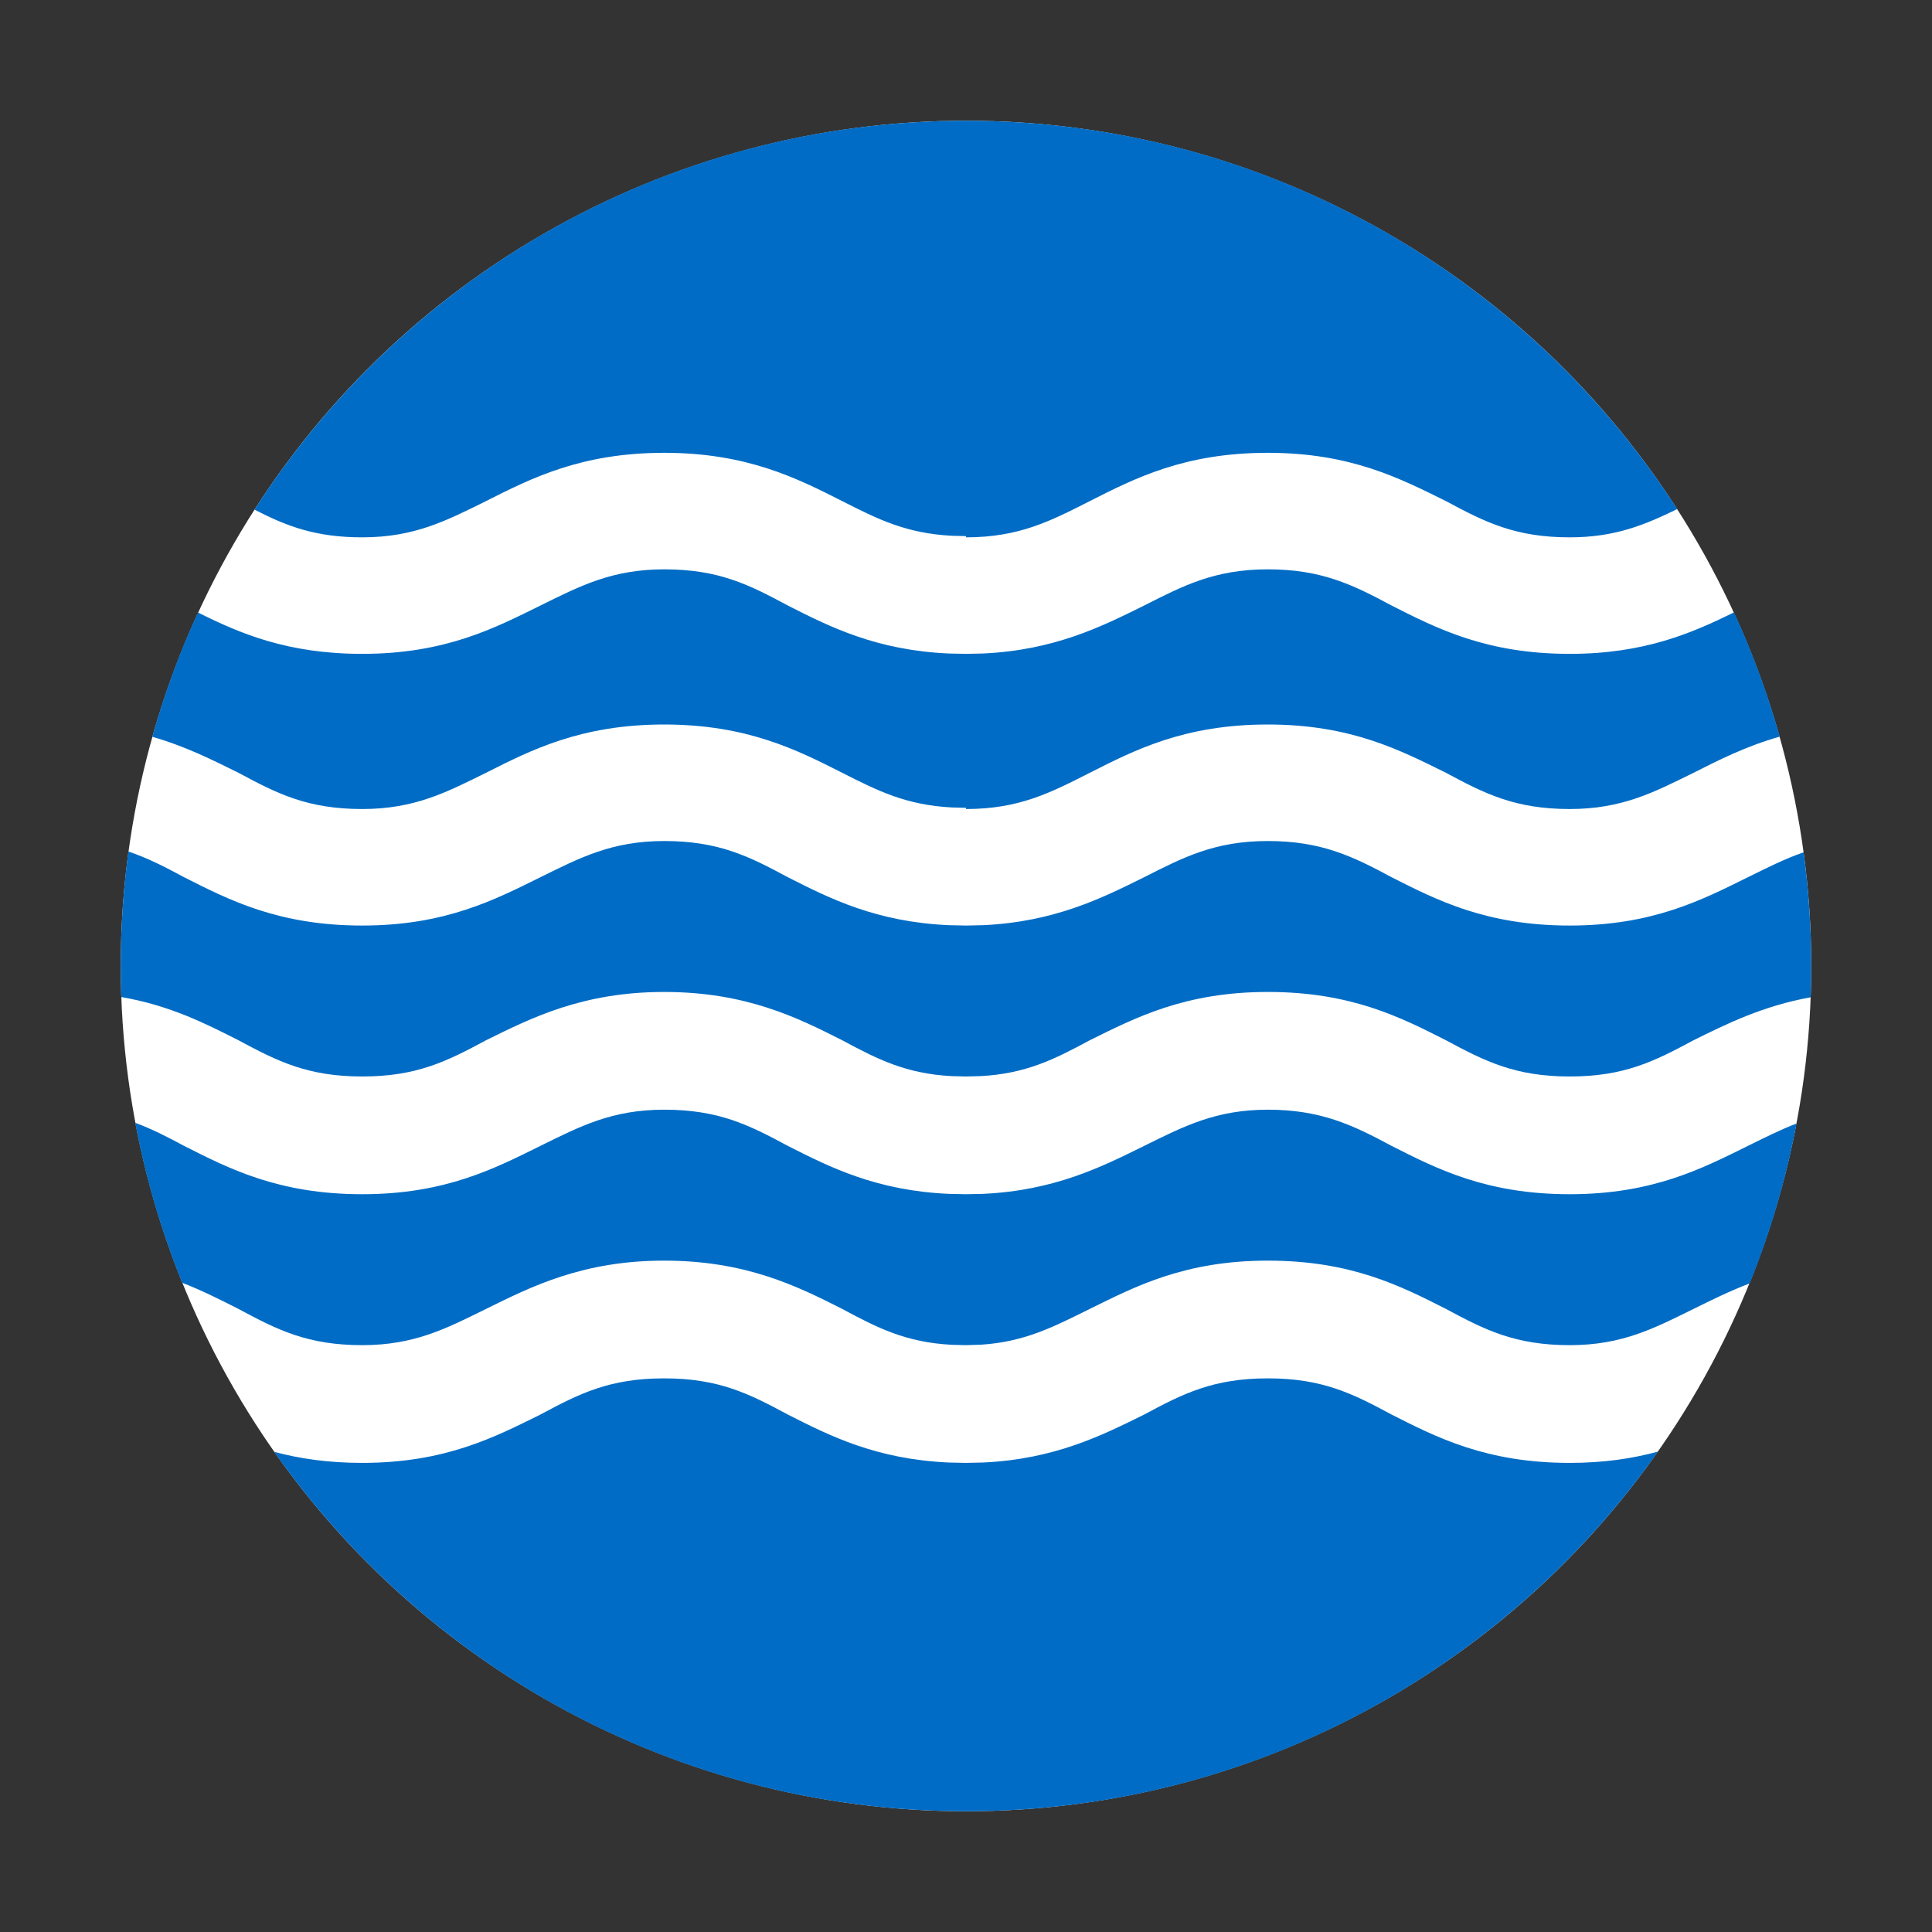
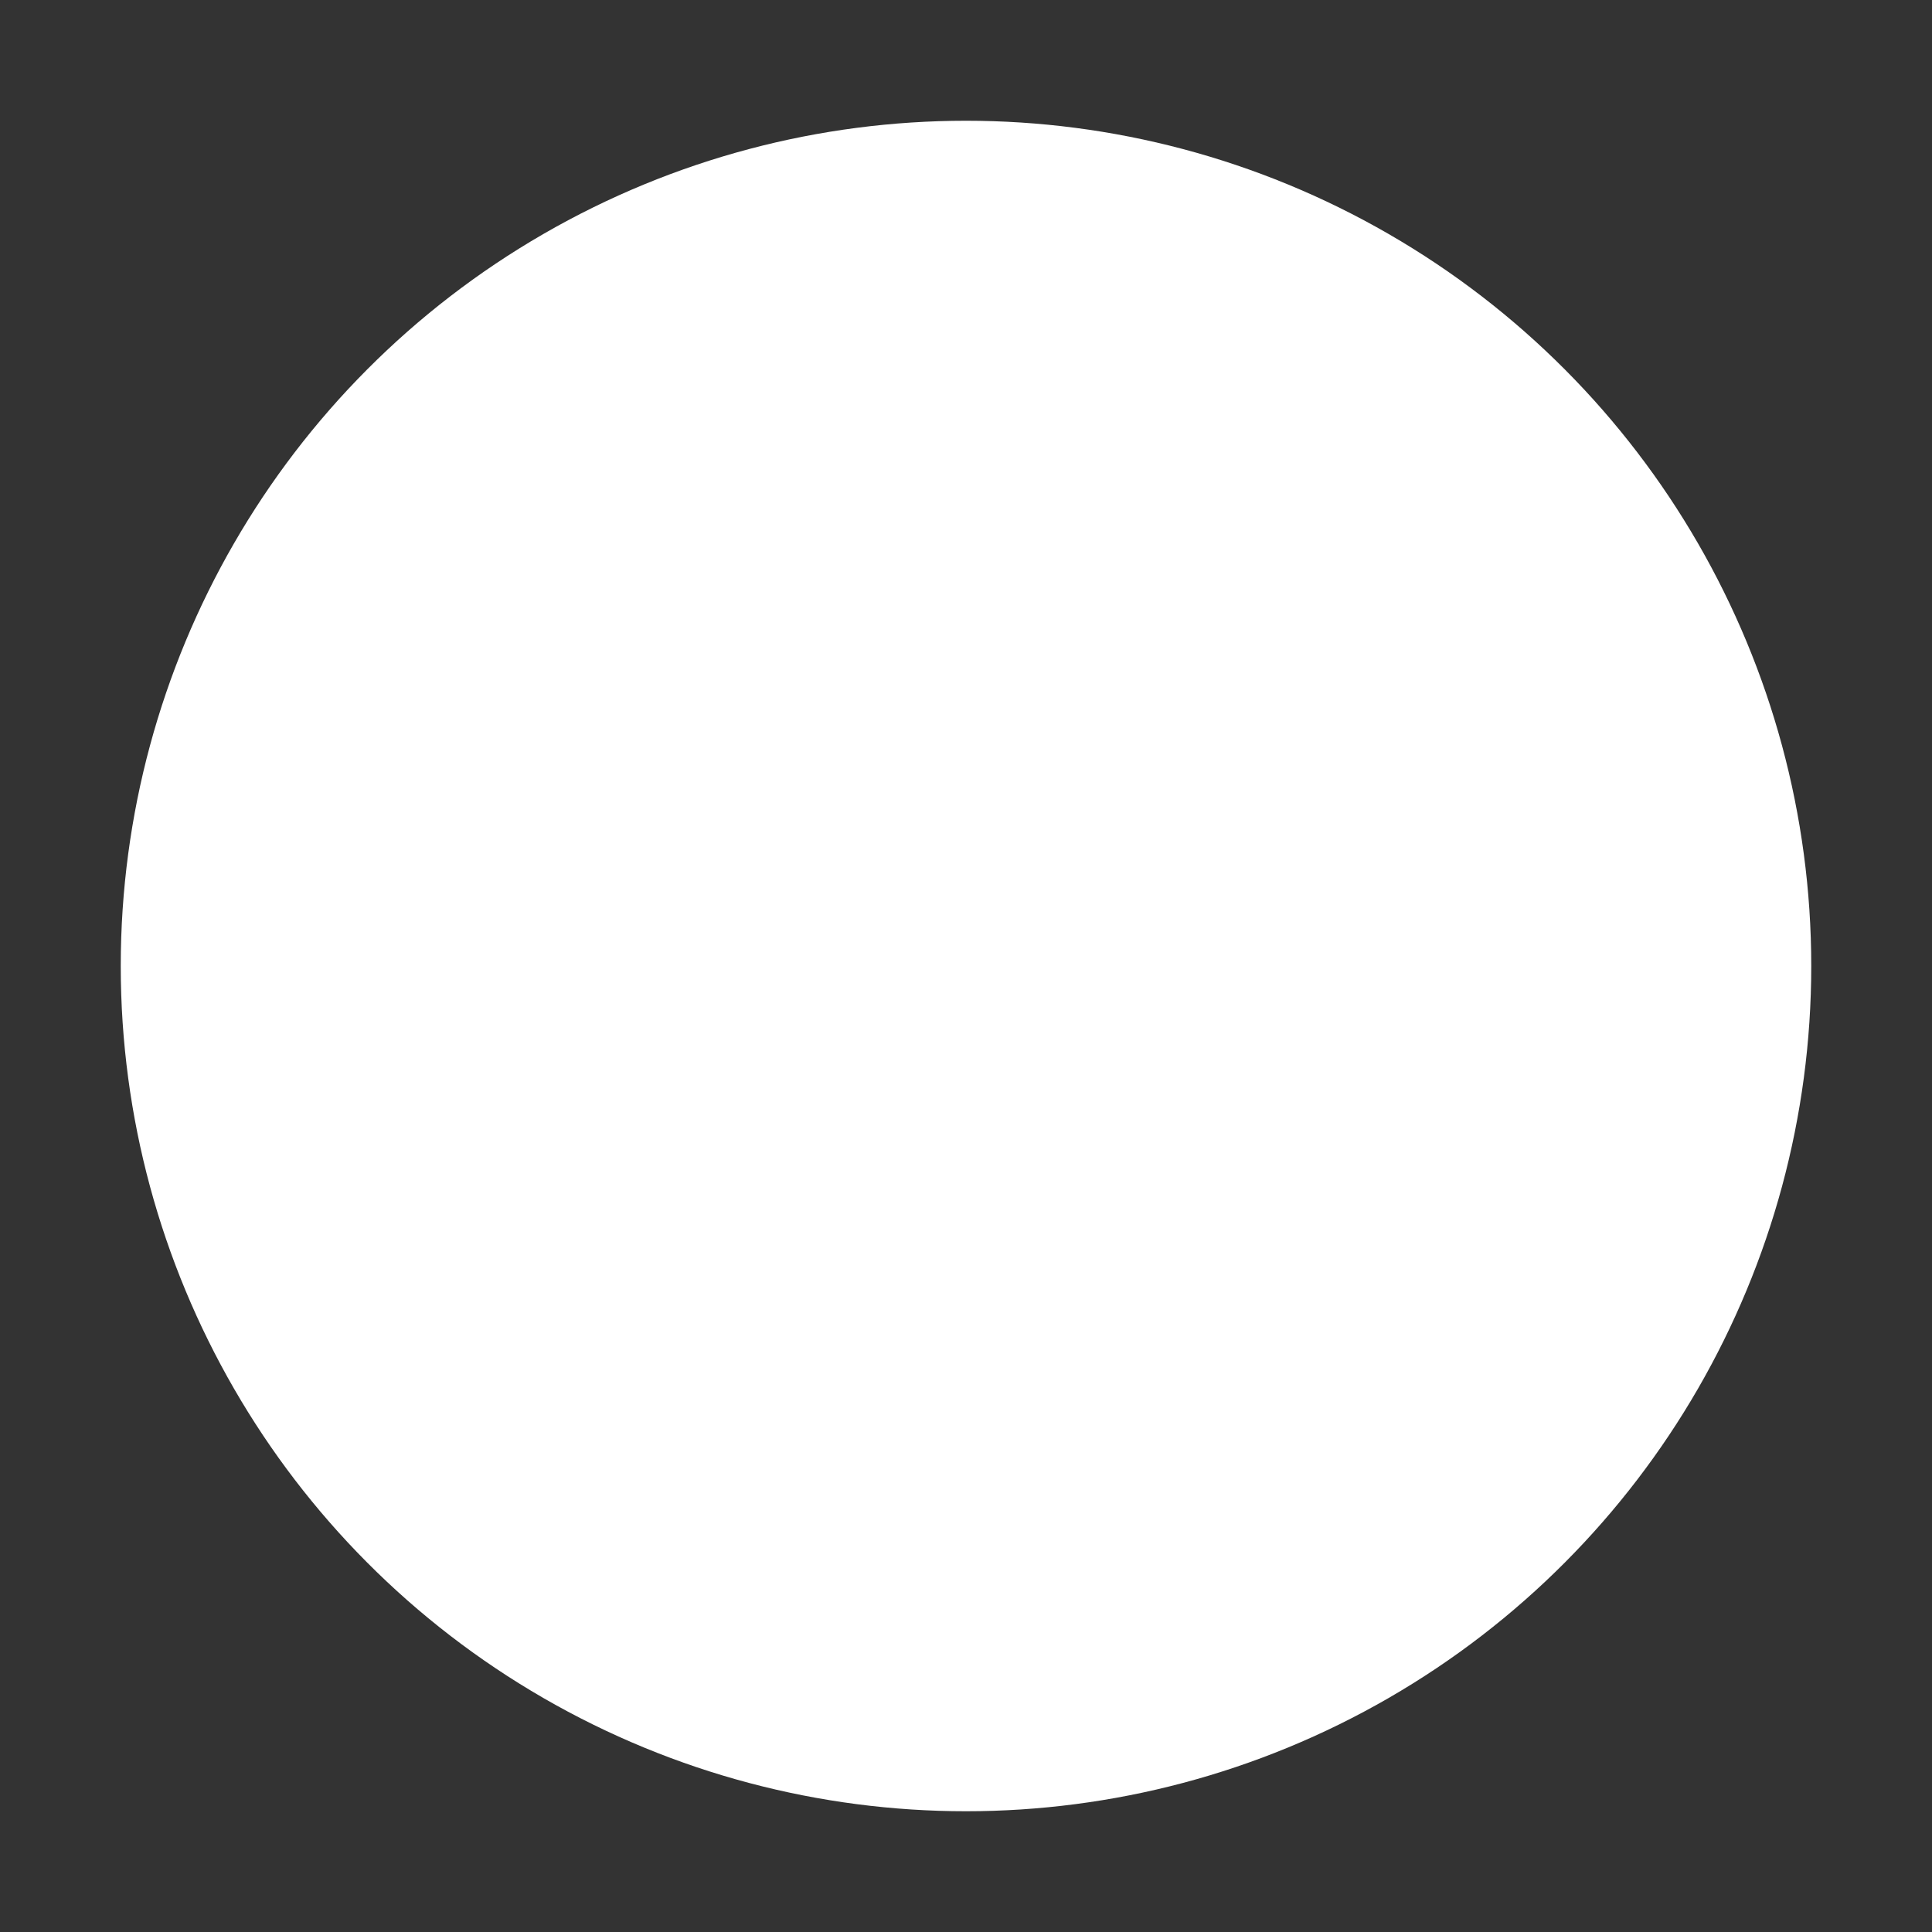
<svg xmlns="http://www.w3.org/2000/svg" width="32px" height="32px" viewBox="0 0 32 32" version="1.1">
  <rect x="0" y="0" width="32" height="32" fill="#333333" stroke="none" />
  <title>Icon/Category/Oberflaechengewaesser/Stillgewaesser</title>
  <g id="Icon/Category/Oberflaechengewaesser/Stillgewaesser" stroke="none" stroke-width="1" fill="none" fill-rule="evenodd">
-     <polygon id="Path" points="0 0 32 0 32 32 0 32" />
    <circle id="Oval" fill="#FFFFFF" cx="16" cy="16" r="14" />
-     <path d="M21,22.83 C21.9,22.83 22.4,23.08 23.05,23.43 C23.8,23.81 24.62,24.23 26,24.23 C26.572,24.23 27.047,24.156 27.461,24.043 C24.927,27.646 20.739,30 16,30 C11.263,30 7.076,27.648 4.542,24.047 C4.955,24.158 5.43,24.23 6,24.23 C7.38,24.23 8.2,23.8 8.95,23.43 C9.6,23.08 10.1,22.83 11,22.83 C11.9,22.83 12.4,23.08 13.05,23.43 C13.746,23.783 14.512,24.17 15.715,24.224 L15.715,24.224 L16,24.23 L16.282,24.224 C17.471,24.169 18.254,23.774 18.95,23.43 C19.6,23.08 20.1,22.83 21,22.83 Z M21,18.38 C21.87,18.38 22.4,18.63 23.05,18.98 C23.8,19.36 24.62,19.78 26,19.78 C27.38,19.78 28.2,19.35 28.95,18.98 C29.229,18.843 29.485,18.713 29.756,18.609 C29.584,19.527 29.322,20.412 28.98,21.257 C28.639,21.388 28.337,21.538 28.05,21.68 C27.4,22 26.87,22.28 26,22.28 C25.1,22.28 24.6,22.03 23.95,21.68 C23.2,21.3 22.38,20.88 21,20.88 C19.62,20.88 18.8,21.31 18.05,21.68 C17.465,21.968 16.985,22.224 16.254,22.272 L16.254,22.272 L16,22.28 L15.764,22.274 C15.008,22.234 14.541,21.998 13.95,21.68 C13.2,21.3 12.35,20.88 11,20.88 C9.65,20.88 8.8,21.31 8.05,21.68 C7.4,22 6.87,22.28 6,22.28 C5.1,22.28 4.6,22.03 3.95,21.68 C3.659,21.533 3.358,21.379 3.018,21.247 C2.675,20.402 2.413,19.515 2.24,18.597 C2.513,18.698 2.771,18.83 3.05,18.98 C3.8,19.36 4.62,19.78 6,19.78 C7.38,19.78 8.2,19.35 8.95,18.98 C9.6,18.66 10.13,18.38 11,18.38 C11.9,18.38 12.4,18.63 13.05,18.98 C13.746,19.333 14.512,19.72 15.715,19.774 L15.715,19.774 L16,19.78 L16.282,19.774 C17.471,19.719 18.254,19.324 18.95,18.98 C19.6,18.66 20.13,18.38 21,18.38 Z M21,13.93 C21.88,13.93 22.4,14.18 23.05,14.53 C23.8,14.91 24.62,15.33 26,15.33 C27.38,15.33 28.2,14.9 28.95,14.53 C29.269,14.373 29.558,14.226 29.873,14.117 C29.957,14.733 30,15.361 30,16 C30,16.173 29.997,16.346 29.991,16.518 C29.189,16.663 28.593,16.962 28.05,17.23 C27.4,17.58 26.9,17.83 26,17.83 C25.1,17.83 24.6,17.58 23.95,17.23 C23.2,16.85 22.38,16.43 21,16.43 C19.62,16.43 18.8,16.86 18.05,17.23 C17.459,17.548 16.992,17.784 16.236,17.824 L16.236,17.824 L16,17.83 L15.764,17.824 C15.008,17.784 14.541,17.548 13.95,17.23 C13.2,16.85 12.35,16.43 11,16.43 C9.65,16.43 8.8,16.86 8.05,17.23 C7.4,17.58 6.9,17.83 6,17.83 C5.1,17.83 4.6,17.58 3.95,17.23 C3.403,16.953 2.82,16.655 2.009,16.514 L2.003,16.313 L2.003,16.313 L2,16 C2,15.357 2.043,14.724 2.127,14.104 C2.443,14.21 2.731,14.358 3.05,14.53 C3.8,14.91 4.62,15.33 6,15.33 C7.38,15.33 8.2,14.9 8.95,14.53 C9.6,14.21 10.13,13.93 11,13.93 C11.9,13.93 12.4,14.18 13.05,14.53 C13.746,14.883 14.512,15.27 15.715,15.324 L15.715,15.324 L16,15.33 L16.282,15.324 C17.471,15.269 18.254,14.874 18.95,14.53 C19.6,14.2 20.12,13.93 21,13.93 Z M21,9.43 C21.88,9.43 22.4,9.68 23.05,10.03 C23.8,10.41 24.62,10.83 26,10.83 C27.241,10.83 28.029,10.482 28.721,10.143 C29.024,10.803 29.279,11.491 29.478,12.201 C28.921,12.359 28.473,12.586 28.05,12.8 C27.4,13.12 26.87,13.4 26,13.4 C25.1,13.4 24.6,13.15 23.95,12.8 C23.2,12.43 22.38,12 21,12 C19.62,12 18.8,12.42 18.05,12.8 C17.4,13.13 16.88,13.4 16,13.4 L16,13.4 L16,13.38 L15.764,13.374 C15.008,13.334 14.541,13.1 13.95,12.8 C13.2,12.42 12.37,12 11,12 C9.63,12 8.8,12.42 8.05,12.8 C7.4,13.12 6.87,13.4 6,13.4 C5.1,13.4 4.6,13.15 3.95,12.8 C3.526,12.591 3.08,12.363 2.523,12.204 C2.72,11.493 2.975,10.806 3.279,10.145 C3.97,10.49 4.758,10.83 6,10.83 C7.38,10.83 8.2,10.4 8.95,10.03 C9.6,9.71 10.13,9.43 11,9.43 C11.9,9.43 12.4,9.68 13.05,10.03 C13.746,10.383 14.512,10.77 15.715,10.824 L15.715,10.824 L16,10.83 L16.282,10.824 C17.471,10.769 18.254,10.374 18.95,10.03 C19.6,9.7 20.12,9.43 21,9.43 Z M16,2 C20.944,2 25.289,4.563 27.78,8.432 C27.243,8.694 26.747,8.9 26,8.9 C25.1,8.9 24.6,8.65 23.95,8.3 C23.2,7.93 22.38,7.5 21,7.5 C19.62,7.5 18.8,7.92 18.05,8.3 C17.4,8.63 16.88,8.9 16,8.9 L16,8.9 L16,8.88 L15.764,8.874 C15.008,8.834 14.541,8.6 13.95,8.3 C13.2,7.92 12.37,7.5 11,7.5 C9.63,7.5 8.8,7.92 8.05,8.3 C7.4,8.62 6.87,8.9 6,8.9 C5.226,8.9 4.748,8.715 4.215,8.441 C6.705,4.566 11.053,2 16,2 Z" id="Combined-Shape" fill="#006CC5" />
  </g>
</svg>